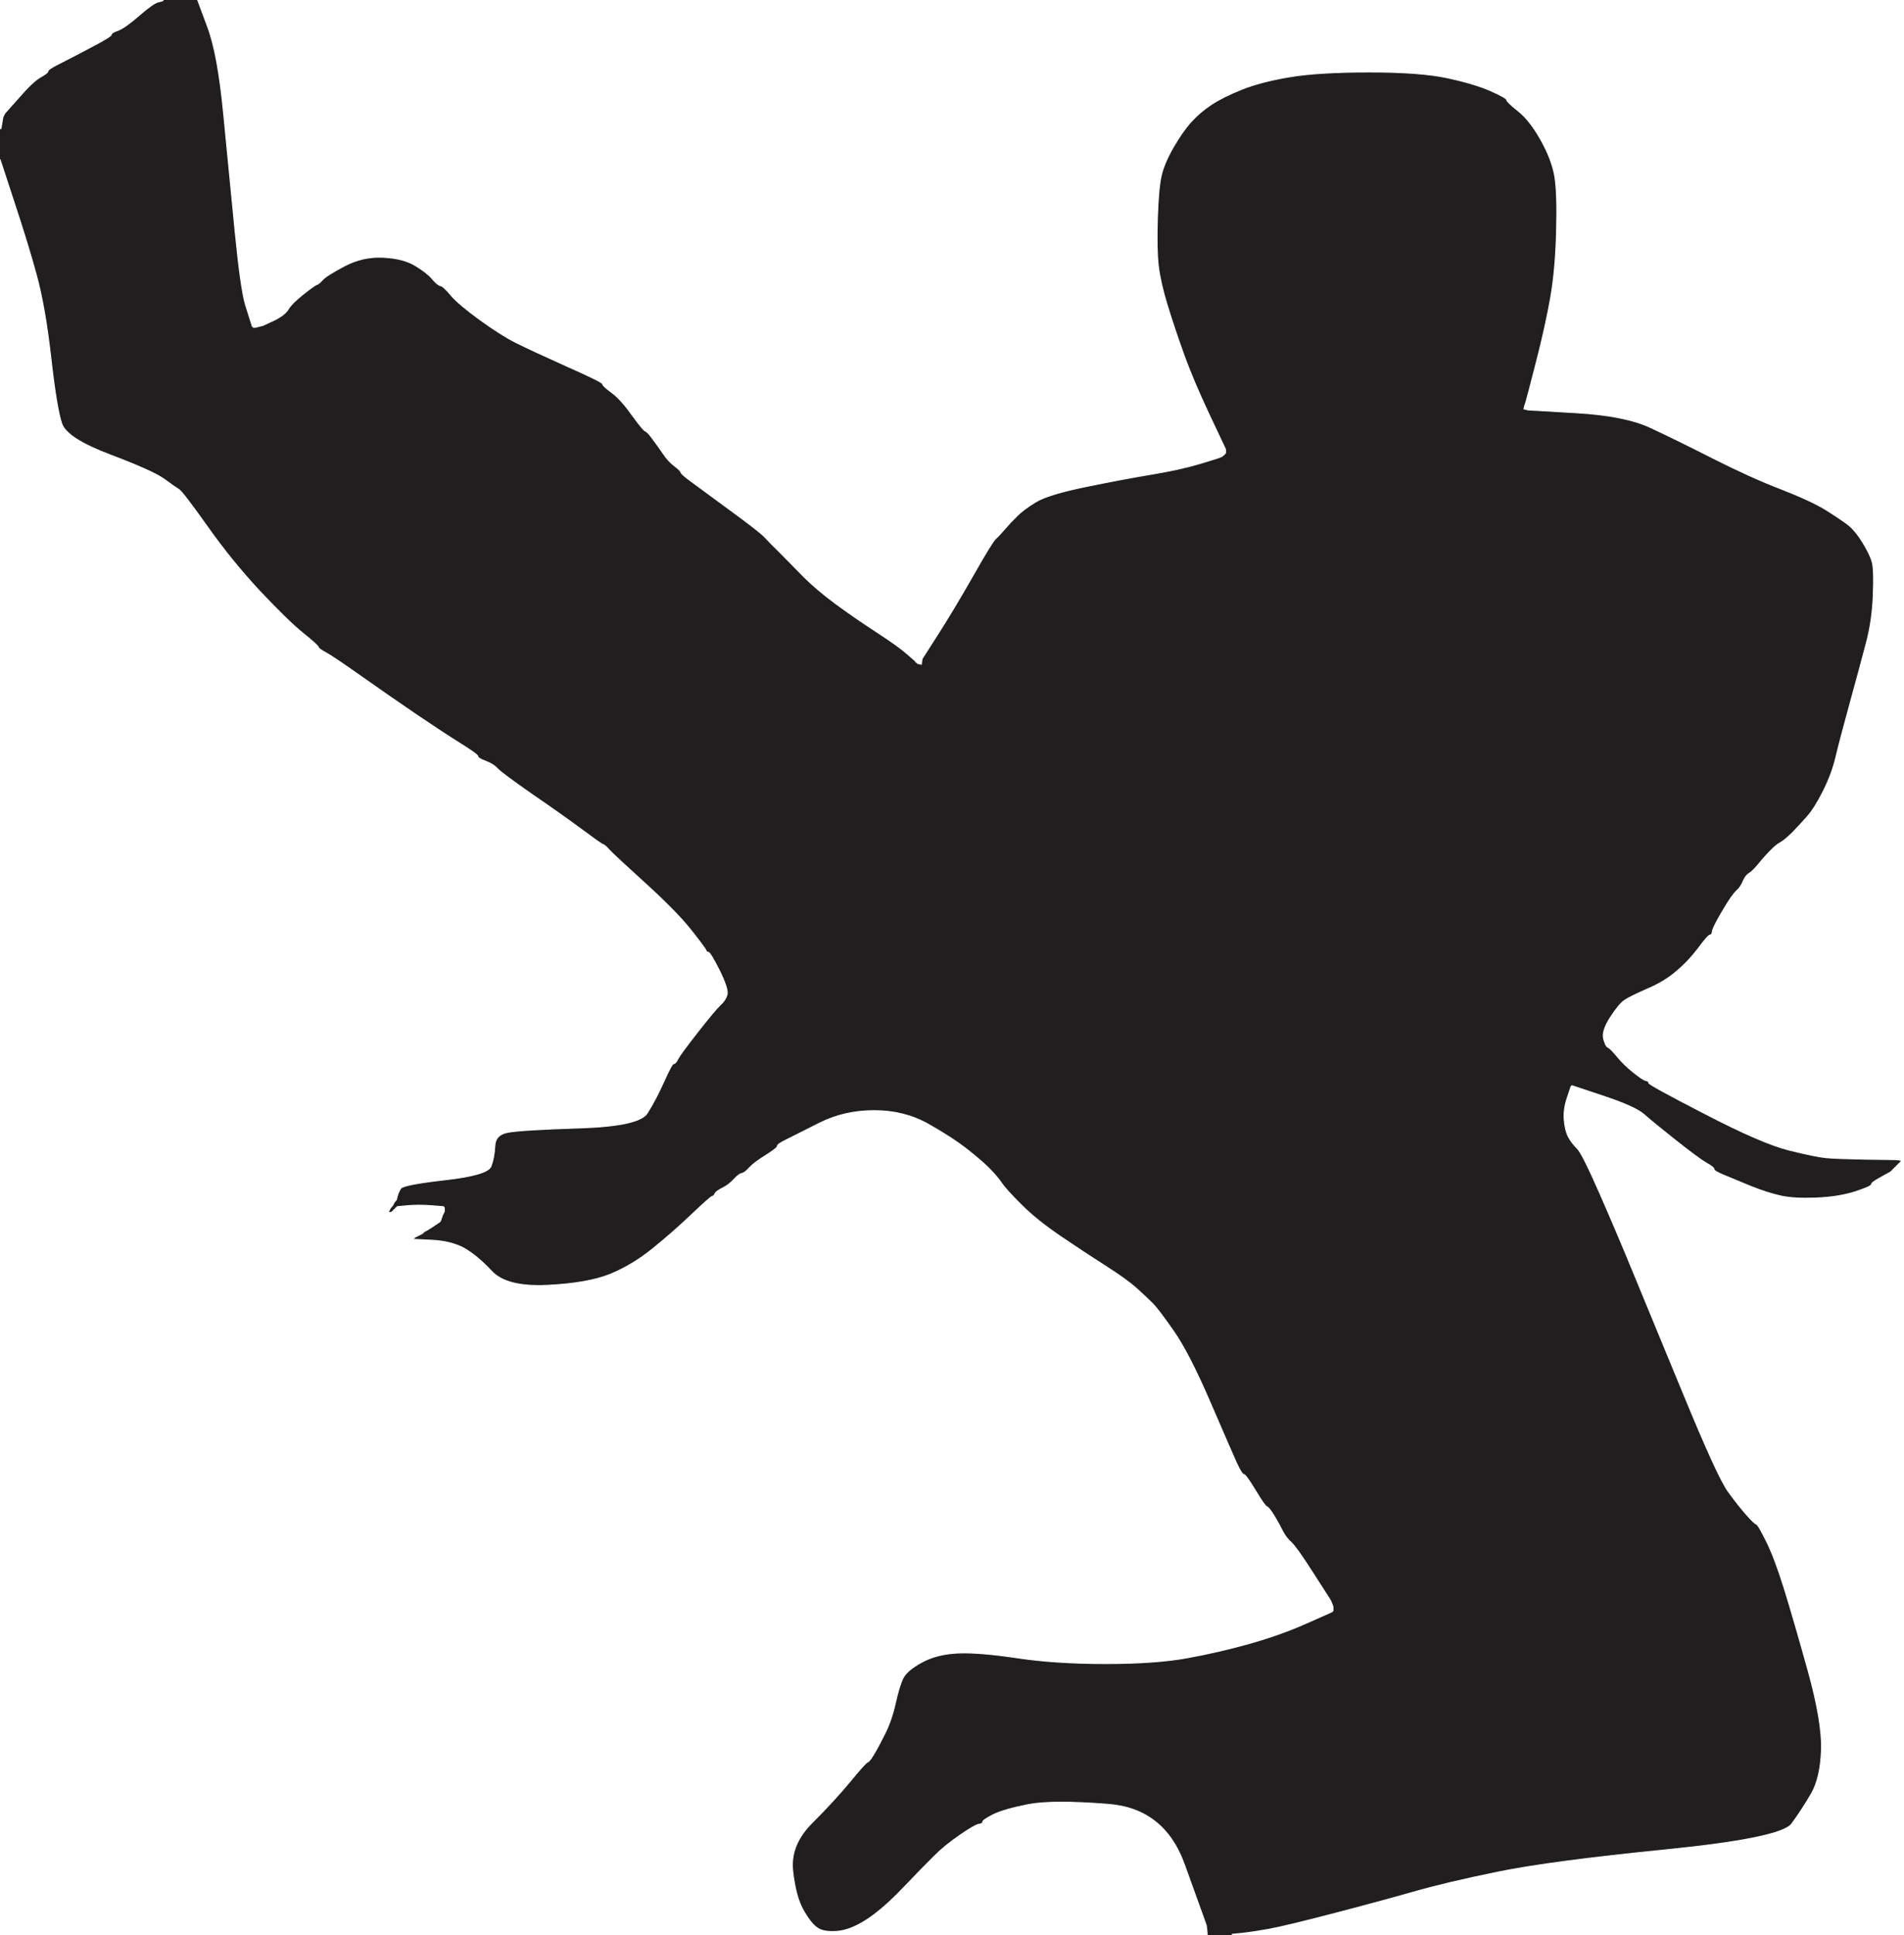
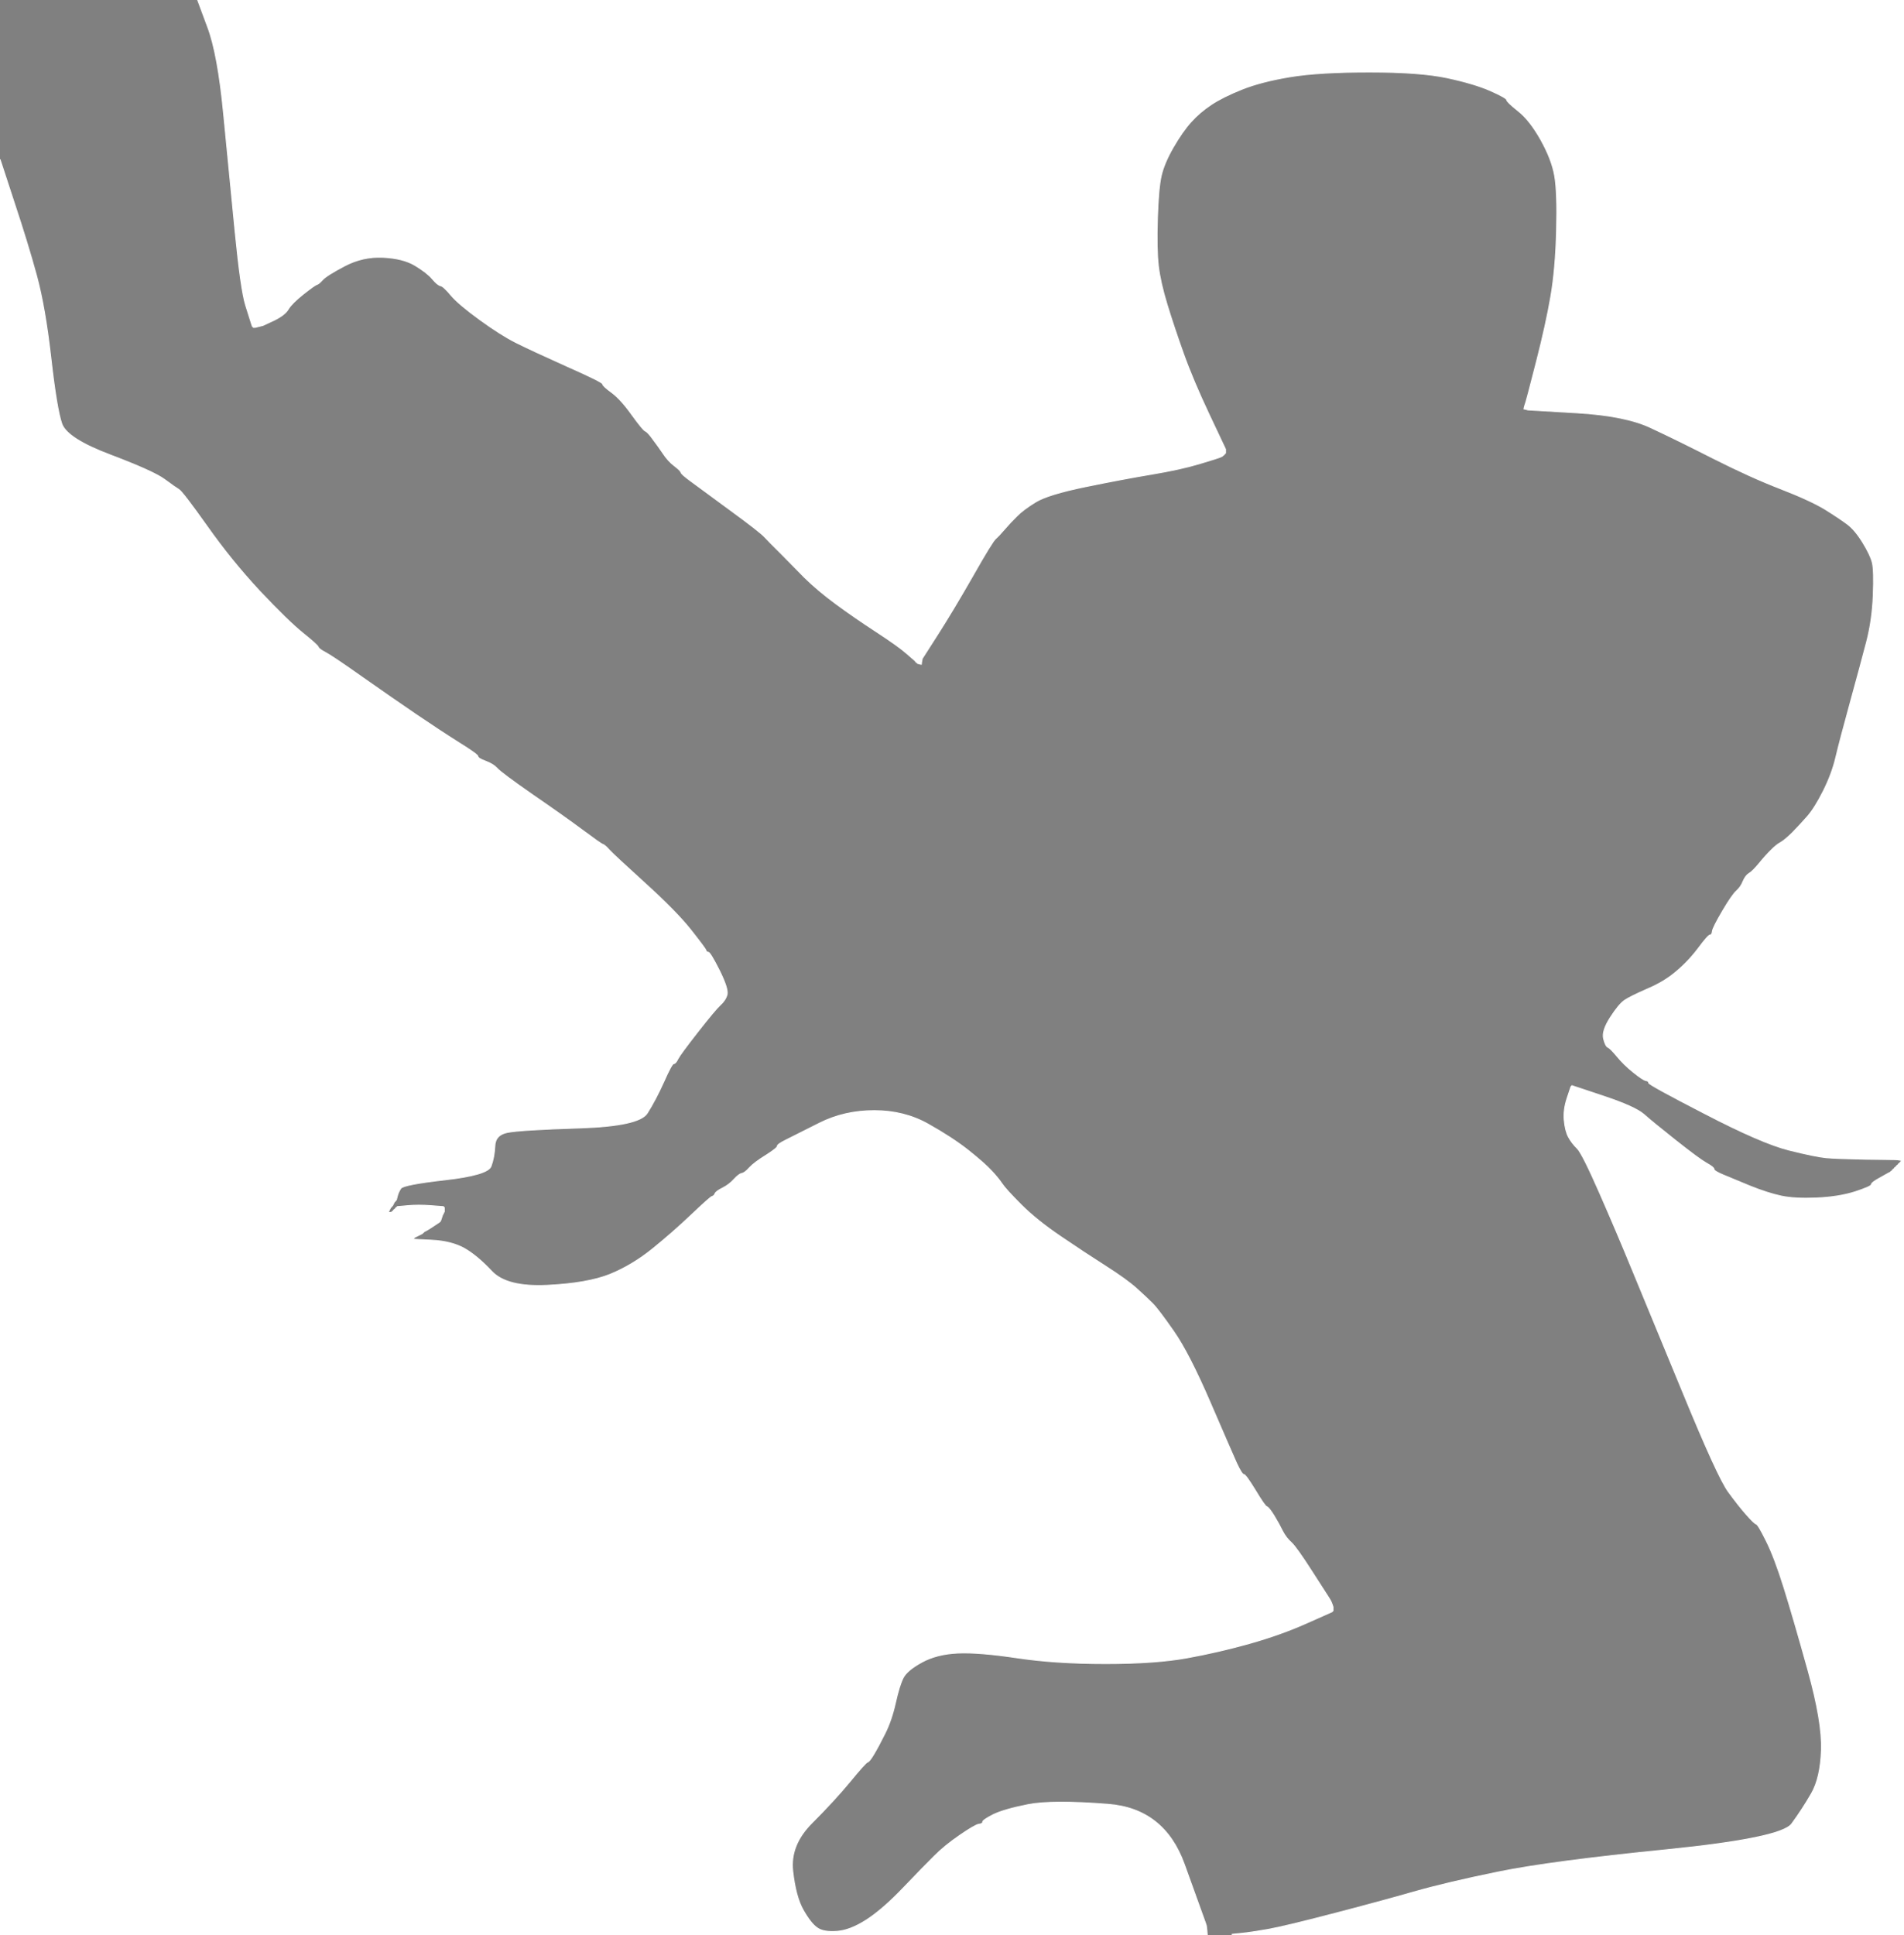
<svg xmlns="http://www.w3.org/2000/svg" width="992" height="1008">
  <rect width="100%" height="100%" fill="#808080" stroke="none" />
-   <path style="opacity:1;fill:#201E1E;fill-rule:evenodd;stroke:#201E1E;stroke-width:0.5px;stroke-linecap:butt;stroke-linejoin:miter;stroke-opacity:1;" d="M 85.0 0.2 L 85.0 0.0 L 94.0 0.0 L 103.0 0.0 L 108.2 14.0 Q 113.5 28.0 116.5 59.0 Q 119.5 90.0 122.5 120.5 Q 125.5 151.0 128.0 159.0 Q 130.5 167.0 131.0 168.5 L 131.5 170.0 L 131.8 170.2 L 132.0 170.5 L 132.5 170.5 L 133.0 170.5 L 135.0 170.0 L 137.0 169.5 L 142.8 166.8 Q 148.5 164.0 150.2 161.0 Q 152.0 158.0 158.0 153.2 Q 164.0 148.5 165.0 148.2 Q 166.0 148.0 168.0 145.8 Q 170.0 143.5 179.5 138.5 Q 189.0 133.5 199.5 134.0 Q 210.0 134.5 216.2 138.2 Q 222.5 142.0 225.2 145.2 Q 228.0 148.5 229.5 148.8 Q 231.0 149.0 235.0 153.8 Q 239.0 158.5 250.0 166.5 Q 261.0 174.5 269.0 178.5 Q 277.0 182.5 295.5 190.8 Q 314.0 199.0 314.0 200.0 Q 314.0 201.0 318.8 204.5 Q 323.5 208.0 329.2 216.0 Q 335.0 224.0 336.2 224.5 Q 337.5 225.0 340.2 228.8 Q 343.0 232.5 345.5 236.2 Q 348.0 240.0 351.2 242.5 Q 354.5 245.0 354.8 246.0 Q 355.0 247.0 359.8 250.5 Q 364.5 254.0 380.2 265.5 Q 396.0 277.0 398.5 279.8 Q 401.0 282.5 406.8 288.2 Q 412.5 294.0 419.2 300.8 Q 426.0 307.5 435.5 314.5 Q 445.0 321.5 456.5 329.0 Q 468.0 336.5 472.2 340.2 Q 476.5 344.0 476.8 344.2 L 477.0 344.5 L 477.2 344.8 L 477.5 345.0 L 477.8 345.2 L 478.0 345.5 L 479.0 345.8 L 480.0 346.0 L 480.2 344.5 L 480.5 343.0 L 488.5 330.5 Q 496.5 318.0 506.8 300.0 Q 517.0 282.0 518.8 280.5 Q 520.5 279.0 523.5 275.5 Q 526.5 272.0 529.8 268.8 Q 533.0 265.5 539.5 261.5 Q 546.0 257.5 565.5 253.5 Q 585.0 249.5 600.0 247.0 Q 615.0 244.5 625.0 241.5 Q 635.0 238.5 636.0 238.0 L 637.0 237.5 L 637.2 237.2 L 637.5 237.0 L 637.8 236.8 L 638.0 236.5 L 638.2 236.2 L 638.5 236.0 L 638.5 235.0 L 638.5 234.0 L 630.0 216.0 Q 621.5 198.0 616.5 184.0 Q 611.5 170.0 608.0 158.5 Q 604.5 147.0 603.5 138.5 Q 602.5 130.0 603.0 114.0 Q 603.5 98.0 605.0 91.5 Q 606.5 85.0 611.2 76.8 Q 616.0 68.5 620.5 63.5 Q 625.0 58.5 631.0 54.5 Q 637.0 50.5 647.0 46.5 Q 657.0 42.5 672.0 40.0 Q 687.0 37.5 713.5 37.5 Q 740.0 37.5 754.0 40.5 Q 768.0 43.5 776.5 47.2 Q 785.0 51.0 785.0 52.0 Q 785.0 53.0 791.0 57.8 Q 797.0 62.5 802.8 72.8 Q 808.5 83.0 810.0 91.5 Q 811.5 100.0 811.0 120.0 Q 810.5 140.0 808.0 154.5 Q 805.5 169.0 800.5 188.5 Q 795.5 208.0 795.0 209.5 L 794.5 211.0 L 794.2 212.0 L 794.0 213.0 L 795.0 213.2 L 796.0 213.5 L 821.5 215.0 Q 847.0 216.5 860.2 222.8 Q 873.5 229.0 892.8 238.8 Q 912.0 248.5 927.5 254.5 Q 943.0 260.5 950.8 265.2 Q 958.5 270.0 962.5 273.0 Q 966.5 276.0 970.5 282.5 Q 974.5 289.0 975.5 293.0 Q 976.5 297.0 976.0 310.0 Q 975.5 323.0 972.5 334.5 Q 969.5 346.0 964.0 366.0 Q 958.5 386.0 956.5 394.5 Q 954.5 403.0 950.0 412.0 Q 945.5 421.0 941.5 425.5 Q 937.5 430.0 933.8 433.8 Q 930.0 437.5 927.8 438.8 Q 925.5 440.0 922.8 442.8 Q 920.0 445.5 916.5 449.8 Q 913.0 454.0 911.2 455.0 Q 909.5 456.0 908.2 459.0 Q 907.0 462.0 904.8 464.0 Q 902.5 466.0 897.5 474.5 Q 892.5 483.0 892.2 485.0 Q 892.0 487.0 891.0 487.0 Q 890.0 487.0 884.8 494.0 Q 879.5 501.0 873.2 506.2 Q 867.0 511.5 858.2 515.2 Q 849.5 519.0 846.5 521.0 Q 843.5 523.0 839.0 530.0 Q 834.5 537.0 835.5 541.0 Q 836.5 545.0 837.8 545.5 Q 839.0 546.0 842.5 550.2 Q 846.0 554.5 851.0 558.5 Q 856.0 562.5 857.5 562.8 Q 859.0 563.0 859.0 564.0 Q 859.0 565.0 888.5 580.2 Q 918.0 595.5 932.0 599.0 Q 946.0 602.5 951.5 603.0 Q 957.0 603.5 972.5 603.8 L 988.0 604.0 L 989.5 604.2 L 991.0 604.5 L 990.8 604.8 L 990.5 605.0 L 990.2 605.2 L 990.0 605.5 L 989.8 605.8 L 989.5 606.0 L 989.2 606.2 L 989.0 606.5 L 988.8 606.8 L 988.5 607.0 L 988.2 607.2 L 988.0 607.5 L 987.8 607.8 L 987.5 608.0 L 987.2 608.2 L 987.0 608.5 L 986.8 608.8 L 986.5 609.0 L 986.2 609.2 L 986.0 609.5 L 985.8 609.8 L 985.5 610.0 L 985.2 610.2 L 985.0 610.5 L 984.0 611.0 Q 983.0 611.5 979.0 613.8 Q 975.0 616.0 975.0 617.0 Q 975.0 618.0 966.5 620.8 Q 958.0 623.5 946.5 624.0 Q 935.0 624.5 928.0 623.0 Q 921.0 621.5 911.8 617.8 Q 902.5 614.0 897.8 612.0 Q 893.0 610.0 893.0 609.0 Q 893.0 608.0 889.0 605.8 Q 885.0 603.5 873.0 594.0 Q 861.0 584.5 856.5 580.5 Q 852.0 576.5 835.5 571.0 L 819.0 565.5 L 818.8 565.8 L 818.5 566.0 L 816.5 572.0 Q 814.5 578.0 815.0 583.5 Q 815.5 589.0 817.2 592.2 Q 819.0 595.5 821.8 598.2 Q 824.5 601.0 833.5 621.5 Q 842.5 642.0 850.5 661.5 Q 858.5 681.0 876.8 725.2 Q 895.0 769.5 900.5 777.0 Q 906.0 784.5 910.0 789.0 Q 914.0 793.5 915.0 793.8 Q 916.0 794.0 920.2 802.5 Q 924.5 811.0 929.5 827.0 Q 934.5 843.0 942.0 870.0 Q 949.5 897.0 949.0 911.5 Q 948.5 926.0 943.8 934.2 Q 939.0 942.5 933.5 950.0 Q 928.0 957.5 868.0 963.5 Q 808.0 969.5 781.0 975.0 Q 754.0 980.5 736.5 985.5 Q 719.0 990.5 694.0 997.0 Q 669.0 1003.5 660.5 1005.0 Q 652.0 1006.5 647.0 1007.0 L 642.0 1007.5 L 642.0 1007.8 L 642.0 1008.0 L 635.5 1008.0 L 629.0 1008.0 L 628.8 1005.5 L 628.5 1003.0 L 628.0 1001.5 Q 627.5 1000.0 617.0 971.0 Q 606.5 942.0 577.2 939.8 Q 548.0 937.5 535.5 940.0 Q 523.0 942.5 517.5 945.2 Q 512.0 948.0 512.0 949.0 Q 512.0 950.0 510.0 950.2 Q 508.0 950.5 500.0 956.0 Q 492.0 961.5 486.8 966.8 Q 481.5 972.0 470.8 983.2 Q 460.0 994.5 451.5 1000.0 Q 443.0 1005.5 436.0 1006.0 Q 429.0 1006.5 425.8 1004.2 Q 422.5 1002.0 418.5 995.0 Q 414.5 988.0 413.0 974.5 Q 411.5 961.0 423.0 949.5 Q 434.5 938.0 442.8 928.0 Q 451.0 918.0 452.0 917.8 Q 453.0 917.5 455.2 913.8 Q 457.5 910.0 461.0 903.0 Q 464.5 896.0 466.5 887.0 Q 468.5 878.0 470.5 874.0 Q 472.5 870.0 480.2 865.8 Q 488.0 861.5 499.0 861.0 Q 510.0 860.5 530.0 863.5 Q 550.0 866.5 576.0 866.5 Q 602.0 866.5 618.5 863.5 Q 635.0 860.5 651.0 856.0 Q 667.0 851.5 680.5 845.5 L 694.0 839.5 L 694.2 839.2 L 694.5 839.0 L 694.5 838.0 L 694.5 837.0 L 694.0 835.5 Q 693.5 834.0 692.5 832.5 Q 691.5 831.0 683.5 818.5 Q 675.5 806.0 672.8 803.5 Q 670.0 801.0 668.2 797.5 Q 666.5 794.0 663.8 789.5 Q 661.0 785.0 660.0 784.8 Q 659.0 784.5 654.0 776.2 Q 649.0 768.0 648.0 768.0 Q 647.0 768.0 644.2 762.0 Q 641.5 756.0 630.5 730.5 Q 619.5 705.0 611.5 693.5 Q 603.5 682.0 600.5 679.0 Q 597.5 676.0 592.2 671.2 Q 587.0 666.5 576.0 659.5 Q 565.0 652.5 552.5 644.0 Q 540.0 635.5 532.0 627.5 Q 524.0 619.5 522.0 616.5 Q 520.0 613.5 516.5 609.8 Q 513.0 606.0 504.5 599.2 Q 496.0 592.5 483.5 585.5 Q 471.0 578.5 455.5 578.5 Q 440.0 578.5 427.0 585.0 Q 414.0 591.5 409.5 593.8 Q 405.0 596.0 405.0 597.0 Q 405.0 598.0 399.0 601.8 Q 393.0 605.5 390.5 608.2 Q 388.0 611.0 386.5 611.2 Q 385.0 611.5 382.5 614.2 Q 380.0 617.0 376.5 618.8 Q 373.0 620.5 372.5 621.8 Q 372.0 623.0 371.0 623.2 Q 370.0 623.5 360.2 632.8 Q 350.5 642.0 340.0 650.5 Q 329.5 659.0 317.8 663.8 Q 306.0 668.5 285.0 669.5 Q 264.0 670.5 256.2 662.2 Q 248.5 654.0 241.8 650.2 Q 235.0 646.5 225.0 646.0 L 215.0 645.5 L 215.2 645.2 L 215.5 645.0 L 215.8 644.8 L 216.0 644.5 L 217.0 644.0 L 218.0 643.5 L 219.0 643.0 L 220.0 642.5 L 220.2 642.2 L 220.5 642.0 L 220.8 641.8 L 221.0 641.5 L 222.0 641.0 Q 223.0 640.5 226.0 638.5 L 229.0 636.5 L 229.2 636.2 L 229.5 636.0 L 230.0 634.5 L 230.5 633.0 L 231.0 632.0 L 231.5 631.0 L 231.5 630.0 L 231.5 629.0 L 231.2 628.8 L 231.0 628.5 L 224.5 628.0 Q 218.0 627.5 212.5 628.0 L 207.0 628.5 L 206.8 628.8 L 206.5 629.0 L 206.2 629.2 L 206.0 629.5 L 205.8 629.8 L 205.5 630.0 L 205.2 630.2 L 205.0 630.5 L 204.8 630.8 L 204.5 631.0 L 204.2 631.2 L 204.0 631.5 L 203.0 631.5 L 202.0 631.5 L 202.2 631.2 L 202.5 631.0 L 203.0 630.0 L 203.5 629.0 L 203.8 628.8 L 204.0 628.5 L 204.2 628.2 L 204.5 628.0 L 205.0 627.0 L 205.5 626.0 L 205.8 625.8 L 206.0 625.5 L 206.2 625.2 L 206.5 625.0 L 207.0 623.0 Q 207.5 621.0 208.8 619.0 Q 210.0 617.0 232.0 614.5 Q 254.0 612.0 255.8 607.5 Q 257.5 603.0 257.8 597.0 Q 258.0 591.0 264.5 589.8 Q 271.0 588.5 302.0 587.5 Q 333.0 586.5 337.2 579.8 Q 341.5 573.0 345.8 563.5 Q 350.0 554.0 351.0 554.0 Q 352.0 554.0 353.2 551.5 Q 354.5 549.0 363.5 537.5 Q 372.5 526.0 375.2 523.5 Q 378.0 521.0 378.8 518.0 Q 379.5 515.0 374.8 505.5 Q 370.0 496.0 369.0 496.0 Q 368.0 496.0 367.8 495.0 Q 367.5 494.0 360.0 484.5 Q 352.5 475.0 336.2 460.2 Q 320.0 445.5 317.5 442.8 Q 315.0 440.0 314.0 439.8 Q 313.0 439.5 303.2 432.2 Q 293.5 425.0 277.2 413.8 Q 261.0 402.5 259.0 400.2 Q 257.0 398.0 253.0 396.5 Q 249.0 395.0 249.0 394.0 Q 249.0 393.0 239.0 386.8 Q 229.0 380.5 216.5 372.0 Q 204.0 363.5 188.8 352.8 Q 173.5 342.0 169.8 340.0 Q 166.0 338.0 165.8 337.0 Q 165.5 336.0 157.8 329.8 Q 150.0 323.5 135.2 307.8 Q 120.5 292.0 107.8 274.0 Q 95.0 256.0 93.2 255.0 Q 91.5 254.0 85.8 249.8 Q 80.0 245.5 57.5 237.0 Q 35.0 228.5 32.2 220.8 Q 29.5 213.0 26.5 186.5 Q 23.5 160.0 19.0 143.5 Q 14.5 127.0 7.2 105.0 L 0.0 83.0 L 0.0 75.0 L 0.0 67.0 L 0.2 67.0 L 0.5 67.0 L 1.0 64.0 L 1.5 61.0 L 2.0 60.0 L 2.5 59.0 L 9.8 50.8 Q 17.0 42.5 21.0 40.2 Q 25.0 38.0 25.0 37.0 Q 25.0 36.0 31.5 32.8 Q 38.0 29.5 48.0 24.2 Q 58.0 19.0 58.0 18.0 Q 58.0 17.0 61.5 15.8 Q 65.0 14.5 72.5 8.0 Q 80.0 1.5 82.5 1.0 Q 85.0 0.5 85.0 0.2 z  " />
  <path style="opacity:1;fill:#FFFFFF;fill-rule:evenodd;stroke:#FFFFFF;stroke-width:0.5px;stroke-linecap:butt;stroke-linejoin:miter;stroke-opacity:1;" d="M 0.0 545.5 L 0.0 83.0 L 7.2 105.0 Q 14.5 127.0 19.0 143.5 Q 23.5 160.0 26.5 186.5 Q 29.5 213.0 32.2 220.8 Q 35.0 228.5 57.5 237.0 Q 80.0 245.5 85.8 249.8 Q 91.5 254.0 93.2 255.0 Q 95.0 256.0 107.8 274.0 Q 120.5 292.0 135.2 307.8 Q 150.0 323.5 157.8 329.8 Q 165.5 336.0 165.8 337.0 Q 166.0 338.0 169.8 340.0 Q 173.5 342.0 188.8 352.8 Q 204.0 363.5 216.5 372.0 Q 229.0 380.5 239.0 386.8 Q 249.0 393.0 249.0 394.0 Q 249.0 395.0 253.0 396.5 Q 257.0 398.0 259.0 400.2 Q 261.0 402.5 277.2 413.8 Q 293.5 425.0 303.2 432.2 Q 313.0 439.5 314.0 439.8 Q 315.0 440.0 317.5 442.8 Q 320.0 445.5 336.2 460.2 Q 352.5 475.0 360.0 484.5 Q 367.5 494.0 367.8 495.0 Q 368.0 496.0 369.0 496.0 Q 370.0 496.0 374.8 505.5 Q 379.5 515.0 378.8 518.0 Q 378.0 521.0 375.2 523.5 Q 372.5 526.0 363.5 537.5 Q 354.5 549.0 353.2 551.5 Q 352.0 554.0 351.0 554.0 Q 350.0 554.0 345.8 563.5 Q 341.5 573.0 337.2 579.8 Q 333.0 586.5 302.0 587.5 Q 271.0 588.5 264.5 589.8 Q 258.0 591.0 257.8 597.0 Q 257.5 603.0 255.8 607.5 Q 254.0 612.0 232.0 614.5 Q 210.0 617.0 208.8 619.0 Q 207.5 621.0 207.0 623.0 L 206.5 625.0 L 206.2 625.2 L 206.0 625.5 L 205.8 625.8 L 205.5 626.0 L 205.0 627.0 L 204.5 628.0 L 204.2 628.2 L 204.0 628.5 L 203.8 628.8 L 203.5 629.0 L 203.0 630.0 L 202.5 631.0 L 202.2 631.2 L 202.0 631.5 L 203.0 631.5 L 204.0 631.5 L 204.2 631.2 L 204.5 631.0 L 204.8 630.8 L 205.0 630.5 L 205.2 630.2 L 205.5 630.0 L 205.8 629.8 L 206.0 629.5 L 206.2 629.2 L 206.5 629.0 L 206.8 628.8 L 207.0 628.5 L 212.5 628.0 Q 218.0 627.5 224.5 628.0 L 231.0 628.5 L 231.2 628.8 L 231.5 629.0 L 231.5 630.0 L 231.5 631.0 L 231.0 632.0 L 230.5 633.0 L 230.0 634.5 L 229.5 636.0 L 229.2 636.2 L 229.0 636.5 L 226.0 638.5 Q 223.0 640.5 222.0 641.0 L 221.0 641.5 L 220.8 641.8 L 220.5 642.0 L 220.2 642.2 L 220.0 642.5 L 219.0 643.0 L 218.0 643.5 L 217.0 644.0 L 216.0 644.5 L 215.8 644.8 L 215.5 645.0 L 215.2 645.2 L 215.0 645.5 L 225.0 646.0 Q 235.0 646.5 241.8 650.2 Q 248.5 654.0 256.2 662.2 Q 264.0 670.5 285.0 669.5 Q 306.0 668.5 317.8 663.8 Q 329.5 659.0 340.0 650.5 Q 350.5 642.0 360.2 632.8 Q 370.0 623.5 371.0 623.2 Q 372.0 623.0 372.5 621.8 Q 373.0 620.5 376.5 618.8 Q 380.0 617.0 382.5 614.2 Q 385.0 611.5 386.5 611.2 Q 388.0 611.0 390.5 608.2 Q 393.0 605.5 399.0 601.8 Q 405.0 598.0 405.0 597.0 Q 405.0 596.0 409.5 593.8 Q 414.0 591.5 427.0 585.0 Q 440.0 578.5 455.5 578.5 Q 471.0 578.5 483.5 585.5 Q 496.0 592.5 504.5 599.2 Q 513.0 606.0 516.5 609.8 Q 520.0 613.5 522.0 616.5 Q 524.0 619.5 532.0 627.5 Q 540.0 635.5 552.5 644.0 Q 565.0 652.5 576.0 659.5 Q 587.0 666.5 592.2 671.2 Q 597.5 676.0 600.5 679.0 Q 603.5 682.0 611.5 693.5 Q 619.5 705.0 630.5 730.5 Q 641.5 756.0 644.2 762.0 Q 647.0 768.0 648.0 768.0 Q 649.0 768.0 654.0 776.2 Q 659.0 784.5 660.0 784.8 Q 661.0 785.0 663.8 789.5 Q 666.5 794.0 668.2 797.5 Q 670.0 801.0 672.8 803.5 Q 675.5 806.0 683.5 818.5 Q 691.5 831.0 692.5 832.5 Q 693.5 834.0 694.0 835.5 L 694.5 837.0 L 694.5 838.0 L 694.5 839.0 L 694.2 839.2 L 694.0 839.5 L 680.5 845.5 Q 667.0 851.5 651.0 856.0 Q 635.0 860.5 618.5 863.5 Q 602.0 866.5 576.0 866.5 Q 550.0 866.5 530.0 863.5 Q 510.0 860.5 499.0 861.0 Q 488.0 861.5 480.2 865.8 Q 472.5 870.0 470.5 874.0 Q 468.5 878.0 466.5 887.0 Q 464.5 896.0 461.0 903.0 Q 457.5 910.0 455.2 913.8 Q 453.0 917.5 452.0 917.8 Q 451.0 918.0 442.8 928.0 Q 434.5 938.0 423.0 949.5 Q 411.5 961.0 413.0 974.5 Q 414.5 988.0 418.5 995.0 Q 422.5 1002.0 425.8 1004.2 Q 429.0 1006.5 436.0 1006.0 Q 443.0 1005.5 451.5 1000.0 Q 460.0 994.5 470.8 983.2 Q 481.5 972.0 486.8 966.8 Q 492.0 961.5 500.0 956.0 Q 508.0 950.5 510.0 950.2 Q 512.0 950.0 512.0 949.0 Q 512.0 948.0 517.5 945.2 Q 523.0 942.5 535.5 940.0 Q 548.0 937.5 577.2 939.8 Q 606.5 942.0 617.0 971.0 Q 627.5 1000.0 628.0 1001.5 L 628.5 1003.0 L 628.8 1005.5 L 629.0 1008.0 L 314.5 1008.0 L 0.0 1008.0 L 0.0 545.5 z  " />
  <path style="opacity:1;fill:#FFFFFF;fill-rule:evenodd;stroke:#FFFFFF;stroke-width:0.5px;stroke-linecap:butt;stroke-linejoin:miter;stroke-opacity:1;" d="M 108.2 14.0 L 103.0 0.0 L 547.5 0.0 L 992.0 0.0 L 992.0 301.5 L 992.0 603.0 L 990.0 603.2 L 988.0 603.5 L 988.0 603.8 L 988.0 604.0 L 972.5 603.8 Q 957.0 603.5 951.5 603.0 Q 946.0 602.5 932.0 599.0 Q 918.0 595.5 888.5 580.2 Q 859.0 565.0 859.0 564.0 Q 859.0 563.0 857.5 562.8 Q 856.0 562.5 851.0 558.5 Q 846.0 554.5 842.5 550.2 Q 839.0 546.0 837.8 545.5 Q 836.5 545.0 835.5 541.0 Q 834.5 537.0 839.0 530.0 Q 843.5 523.0 846.5 521.0 Q 849.5 519.0 858.2 515.2 Q 867.0 511.5 873.2 506.2 Q 879.5 501.0 884.8 494.0 Q 890.0 487.0 891.0 487.0 Q 892.0 487.0 892.2 485.0 Q 892.5 483.0 897.5 474.5 Q 902.5 466.0 904.8 464.0 Q 907.0 462.0 908.2 459.0 Q 909.5 456.0 911.2 455.0 Q 913.0 454.0 916.5 449.8 Q 920.0 445.5 922.8 442.8 Q 925.5 440.0 927.8 438.8 Q 930.0 437.5 933.8 433.8 Q 937.5 430.0 941.5 425.5 Q 945.5 421.0 950.0 412.0 Q 954.5 403.0 956.5 394.5 Q 958.5 386.0 964.0 366.0 Q 969.5 346.0 972.5 334.5 Q 975.5 323.0 976.0 310.0 Q 976.5 297.0 975.5 293.0 Q 974.5 289.0 970.5 282.5 Q 966.5 276.0 962.5 273.0 Q 958.5 270.0 950.8 265.2 Q 943.0 260.5 927.5 254.5 Q 912.0 248.5 892.8 238.8 Q 873.5 229.0 860.2 222.8 Q 847.0 216.5 821.5 215.0 L 796.0 213.5 L 795.0 213.2 L 794.0 213.0 L 794.2 212.0 L 794.5 211.0 L 795.0 209.5 Q 795.5 208.0 800.5 188.5 Q 805.5 169.0 808.0 154.5 Q 810.5 140.0 811.0 120.0 Q 811.5 100.0 810.0 91.5 Q 808.5 83.0 802.8 72.8 Q 797.0 62.5 791.0 57.8 Q 785.0 53.0 785.0 52.0 Q 785.0 51.0 776.5 47.2 Q 768.0 43.5 754.0 40.5 Q 740.0 37.5 713.5 37.5 Q 687.0 37.5 672.0 40.0 Q 657.0 42.5 647.0 46.5 Q 637.0 50.5 631.0 54.5 Q 625.0 58.5 620.5 63.5 Q 616.0 68.5 611.2 76.8 Q 606.5 85.0 605.0 91.5 Q 603.5 98.0 603.0 114.0 Q 602.5 130.0 603.5 138.5 Q 604.5 147.0 608.0 158.5 Q 611.5 170.0 616.5 184.0 Q 621.5 198.0 630.0 216.0 L 638.5 234.0 L 638.5 235.0 L 638.5 236.0 L 638.2 236.2 L 638.0 236.5 L 637.8 236.8 L 637.5 237.0 L 637.2 237.2 L 637.0 237.5 L 636.0 238.0 Q 635.0 238.5 625.0 241.5 Q 615.0 244.5 600.0 247.0 Q 585.0 249.5 565.5 253.5 Q 546.0 257.5 539.5 261.5 Q 533.0 265.5 529.8 268.8 Q 526.5 272.0 523.5 275.5 Q 520.5 279.0 518.8 280.5 Q 517.0 282.0 506.8 300.0 Q 496.5 318.0 488.5 330.5 L 480.5 343.0 L 480.2 344.5 L 480.0 346.0 L 479.0 345.8 L 478.0 345.5 L 477.8 345.2 L 477.5 345.0 L 477.2 344.8 L 477.0 344.5 L 476.8 344.2 Q 476.5 344.0 472.2 340.2 Q 468.0 336.5 456.5 329.0 Q 445.0 321.5 435.5 314.5 Q 426.0 307.5 419.2 300.8 Q 412.5 294.0 406.8 288.2 Q 401.0 282.5 398.5 279.8 Q 396.0 277.0 380.2 265.5 Q 364.5 254.0 359.8 250.5 Q 355.0 247.0 354.8 246.0 Q 354.5 245.0 351.2 242.5 Q 348.0 240.0 345.5 236.2 Q 343.0 232.5 340.2 228.8 Q 337.5 225.0 336.2 224.5 Q 335.0 224.0 329.2 216.0 Q 323.5 208.0 318.8 204.5 Q 314.0 201.0 314.0 200.0 Q 314.0 199.0 295.5 190.8 Q 277.0 182.5 269.0 178.5 Q 261.0 174.5 250.0 166.5 Q 239.0 158.5 235.0 153.8 Q 231.0 149.0 229.5 148.8 Q 228.0 148.5 225.2 145.2 Q 222.5 142.0 216.2 138.2 Q 210.0 134.5 199.5 134.0 Q 189.0 133.5 179.5 138.5 Q 170.0 143.5 168.0 145.8 Q 166.0 148.0 165.0 148.2 Q 164.0 148.5 158.0 153.2 Q 152.0 158.0 150.2 161.0 Q 148.5 164.0 142.8 166.8 L 137.0 169.5 L 135.0 170.0 L 133.0 170.5 L 132.5 170.5 L 132.0 170.5 L 131.8 170.2 L 131.5 170.0 L 131.0 168.5 Q 130.5 167.0 128.0 159.0 Q 125.5 151.0 122.5 120.5 Q 119.5 90.0 116.5 59.0 Q 113.5 28.0 108.2 14.0 z  " />
  <path style="opacity:1;fill:#FFFFFF;fill-rule:evenodd;stroke:#FFFFFF;stroke-width:0.5px;stroke-linecap:butt;stroke-linejoin:miter;stroke-opacity:1;" d="M 818.8 565.8 L 819.0 565.5 L 835.5 571.0 Q 852.0 576.5 856.5 580.5 Q 861.0 584.5 873.0 594.0 Q 885.0 603.5 889.0 605.8 Q 893.0 608.0 893.0 609.0 Q 893.0 610.0 897.8 612.0 Q 902.5 614.0 911.8 617.8 Q 921.0 621.5 928.0 623.0 Q 935.0 624.5 946.5 624.0 Q 958.0 623.5 966.5 620.8 Q 975.0 618.0 975.0 617.0 Q 975.0 616.0 979.0 613.8 Q 983.0 611.5 984.0 611.0 L 985.0 610.5 L 985.2 610.2 L 985.5 610.0 L 985.8 609.8 L 986.0 609.5 L 986.2 609.2 L 986.5 609.0 L 986.8 608.8 L 987.0 608.5 L 987.2 608.2 L 987.5 608.0 L 987.8 607.8 L 988.0 607.5 L 988.2 607.2 L 988.5 607.0 L 988.8 606.8 L 989.0 606.5 L 989.2 606.2 L 989.5 606.0 L 989.8 605.8 L 990.0 605.5 L 990.2 605.2 L 990.5 605.0 L 990.8 604.8 L 991.0 604.5 L 989.5 604.2 L 988.0 604.0 L 988.0 603.8 L 988.0 603.5 L 990.0 603.2 L 992.0 603.0 L 992.0 805.5 L 992.0 1008.0 L 817.0 1008.0 L 642.0 1008.0 L 642.0 1007.8 L 642.0 1007.5 L 647.0 1007.0 Q 652.0 1006.5 660.5 1005.0 Q 669.0 1003.5 694.0 997.0 Q 719.0 990.5 736.5 985.5 Q 754.0 980.5 781.0 975.0 Q 808.0 969.5 868.0 963.5 Q 928.0 957.5 933.5 950.0 Q 939.0 942.5 943.8 934.2 Q 948.5 926.0 949.0 911.5 Q 949.5 897.0 942.0 870.0 Q 934.5 843.0 929.5 827.0 Q 924.5 811.0 920.2 802.5 Q 916.0 794.0 915.0 793.8 Q 914.0 793.5 910.0 789.0 Q 906.0 784.5 900.5 777.0 Q 895.0 769.5 876.8 725.2 Q 858.5 681.0 850.5 661.5 Q 842.5 642.0 833.5 621.5 Q 824.5 601.0 821.8 598.2 Q 819.0 595.5 817.2 592.2 Q 815.5 589.0 815.0 583.5 Q 814.5 578.0 816.5 572.0 L 818.5 566.0 L 818.8 565.8 z  " />
-   <path style="opacity:1;fill:#FEFEFE;fill-rule:evenodd;stroke:#FEFEFE;stroke-width:0.5px;stroke-linecap:butt;stroke-linejoin:miter;stroke-opacity:1;" d="M 0.0 33.5 L 0.0 0.0 L 42.5 0.0 L 85.0 0.0 L 85.0 0.2 Q 85.0 0.5 82.5 1.0 Q 80.0 1.5 72.5 8.0 Q 65.0 14.5 61.5 15.8 Q 58.0 17.0 58.0 18.0 Q 58.0 19.0 48.0 24.2 Q 38.0 29.5 31.5 32.8 Q 25.0 36.0 25.0 37.0 Q 25.0 38.0 21.0 40.2 Q 17.0 42.5 9.8 50.8 L 2.5 59.0 L 2.0 60.0 L 1.5 61.0 L 1.0 64.0 L 0.5 67.0 L 0.2 67.0 L 0.0 67.0 L 0.0 33.5 z  " />
</svg>